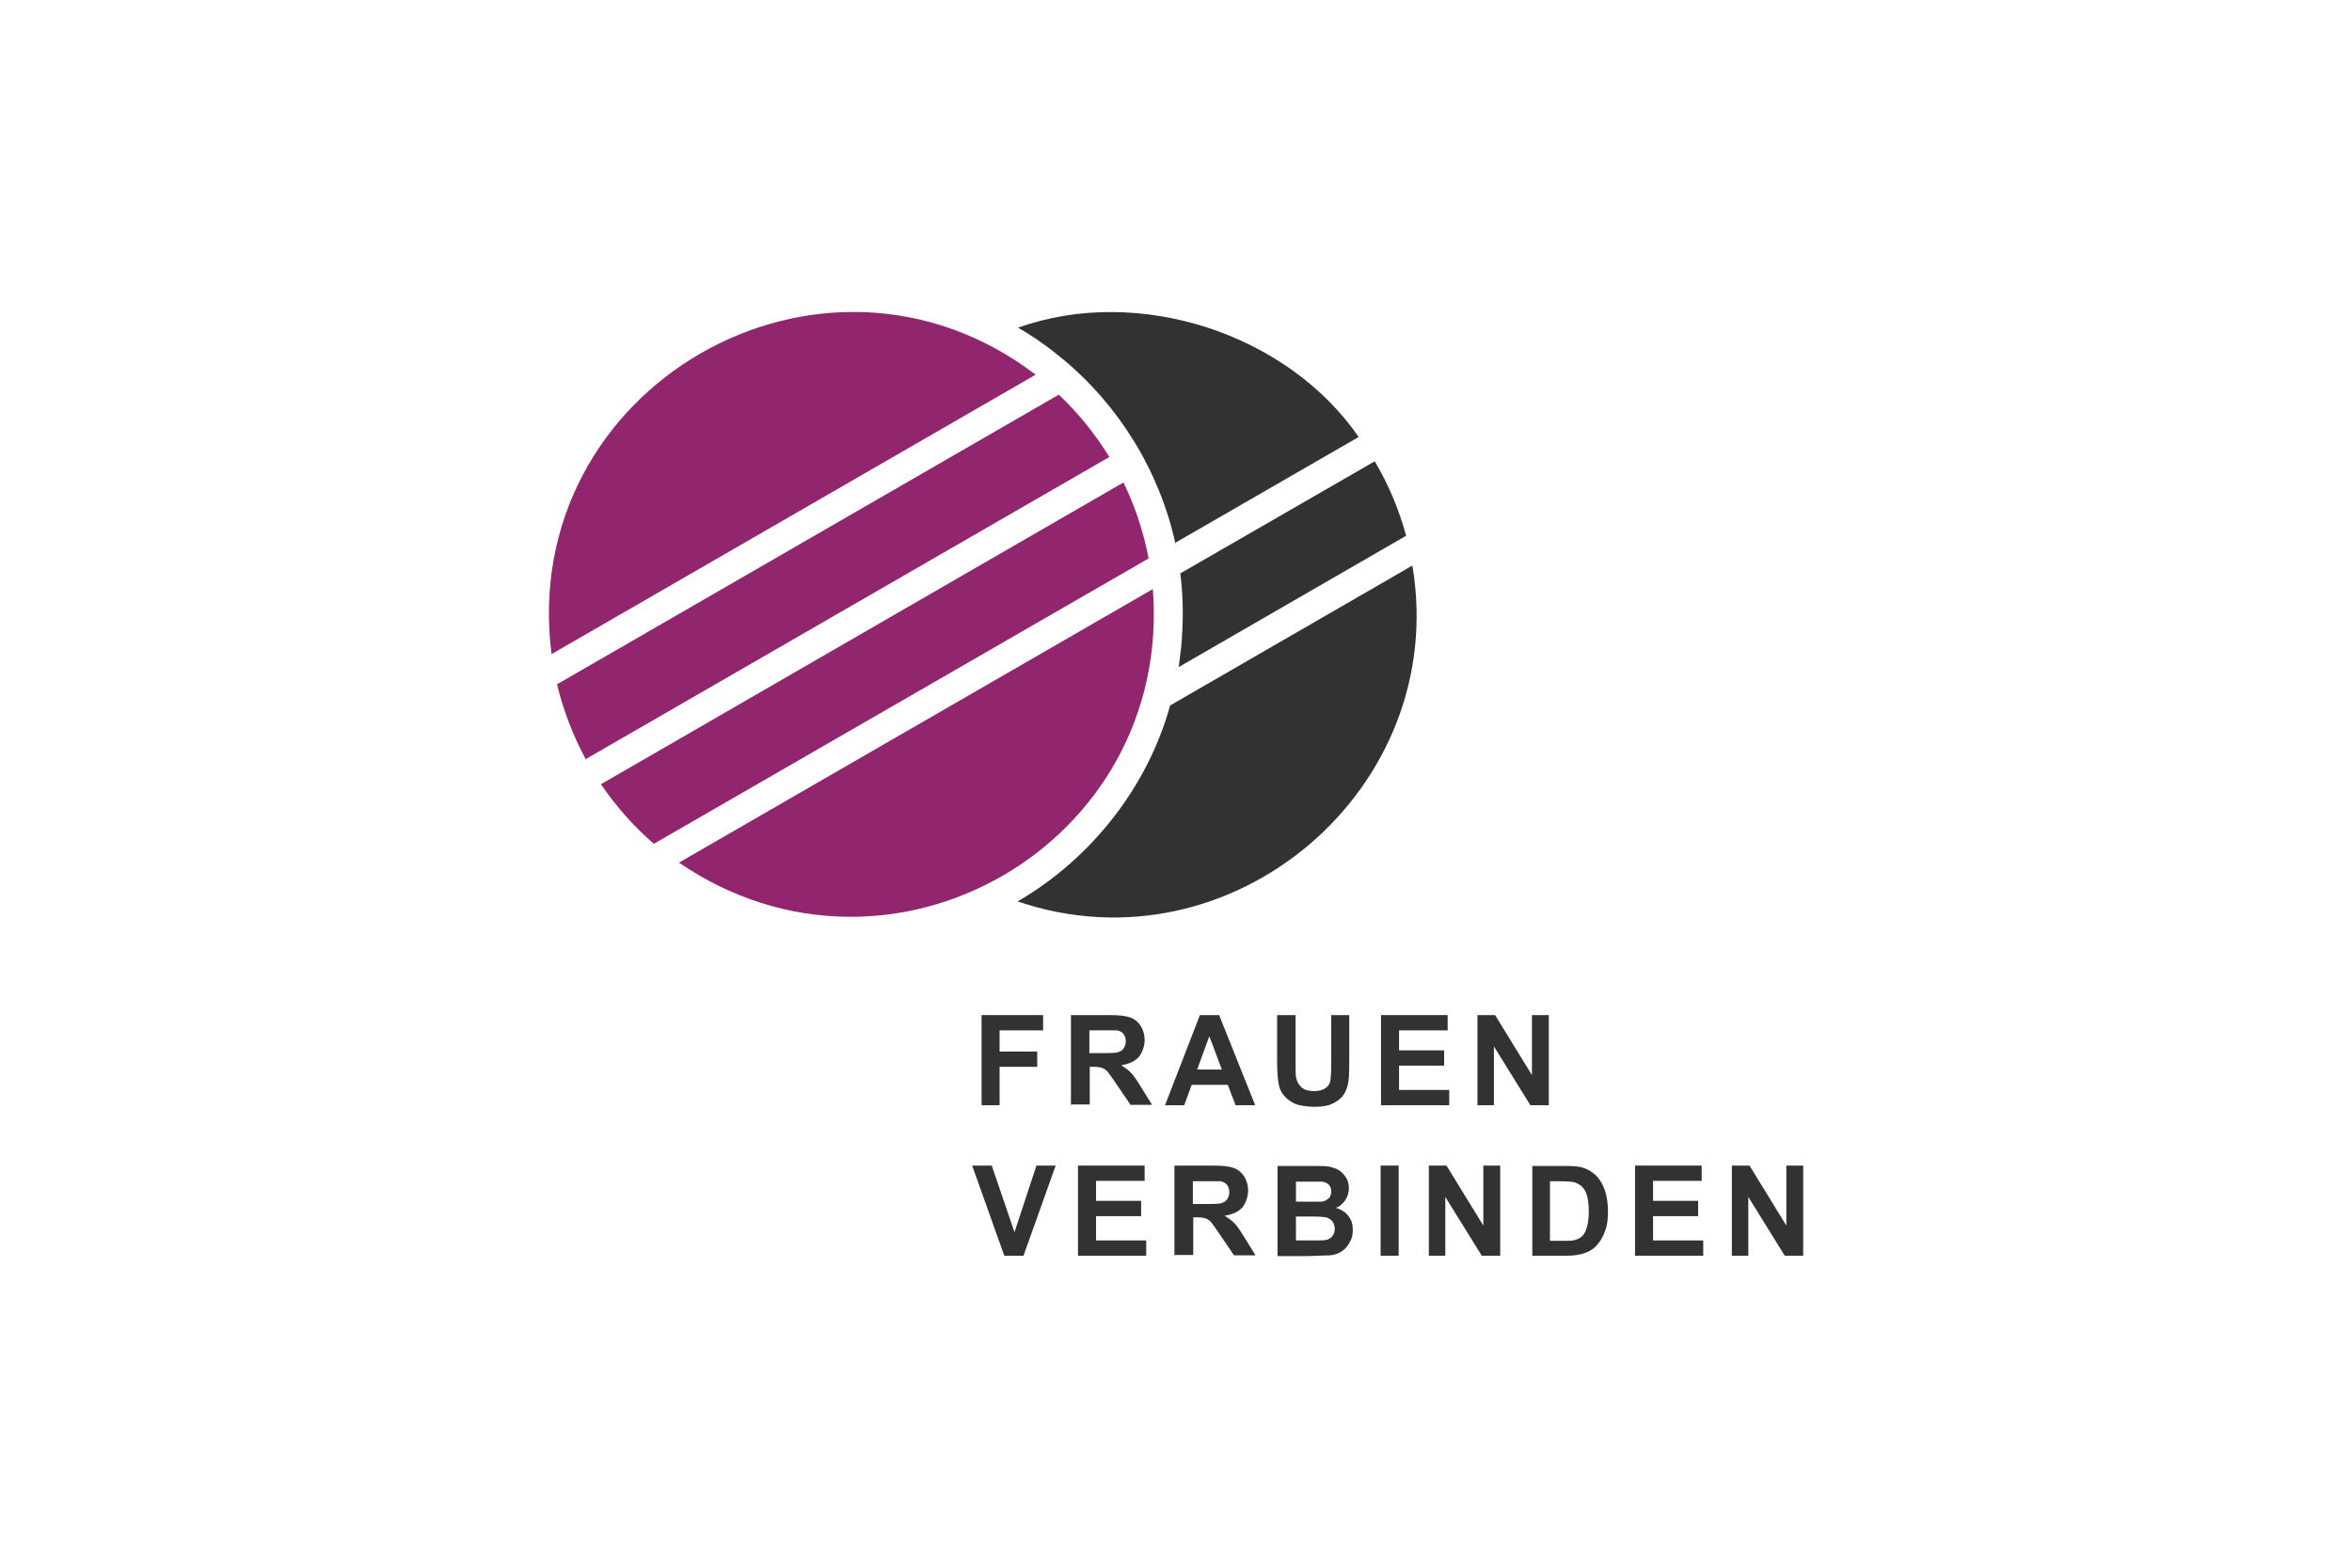
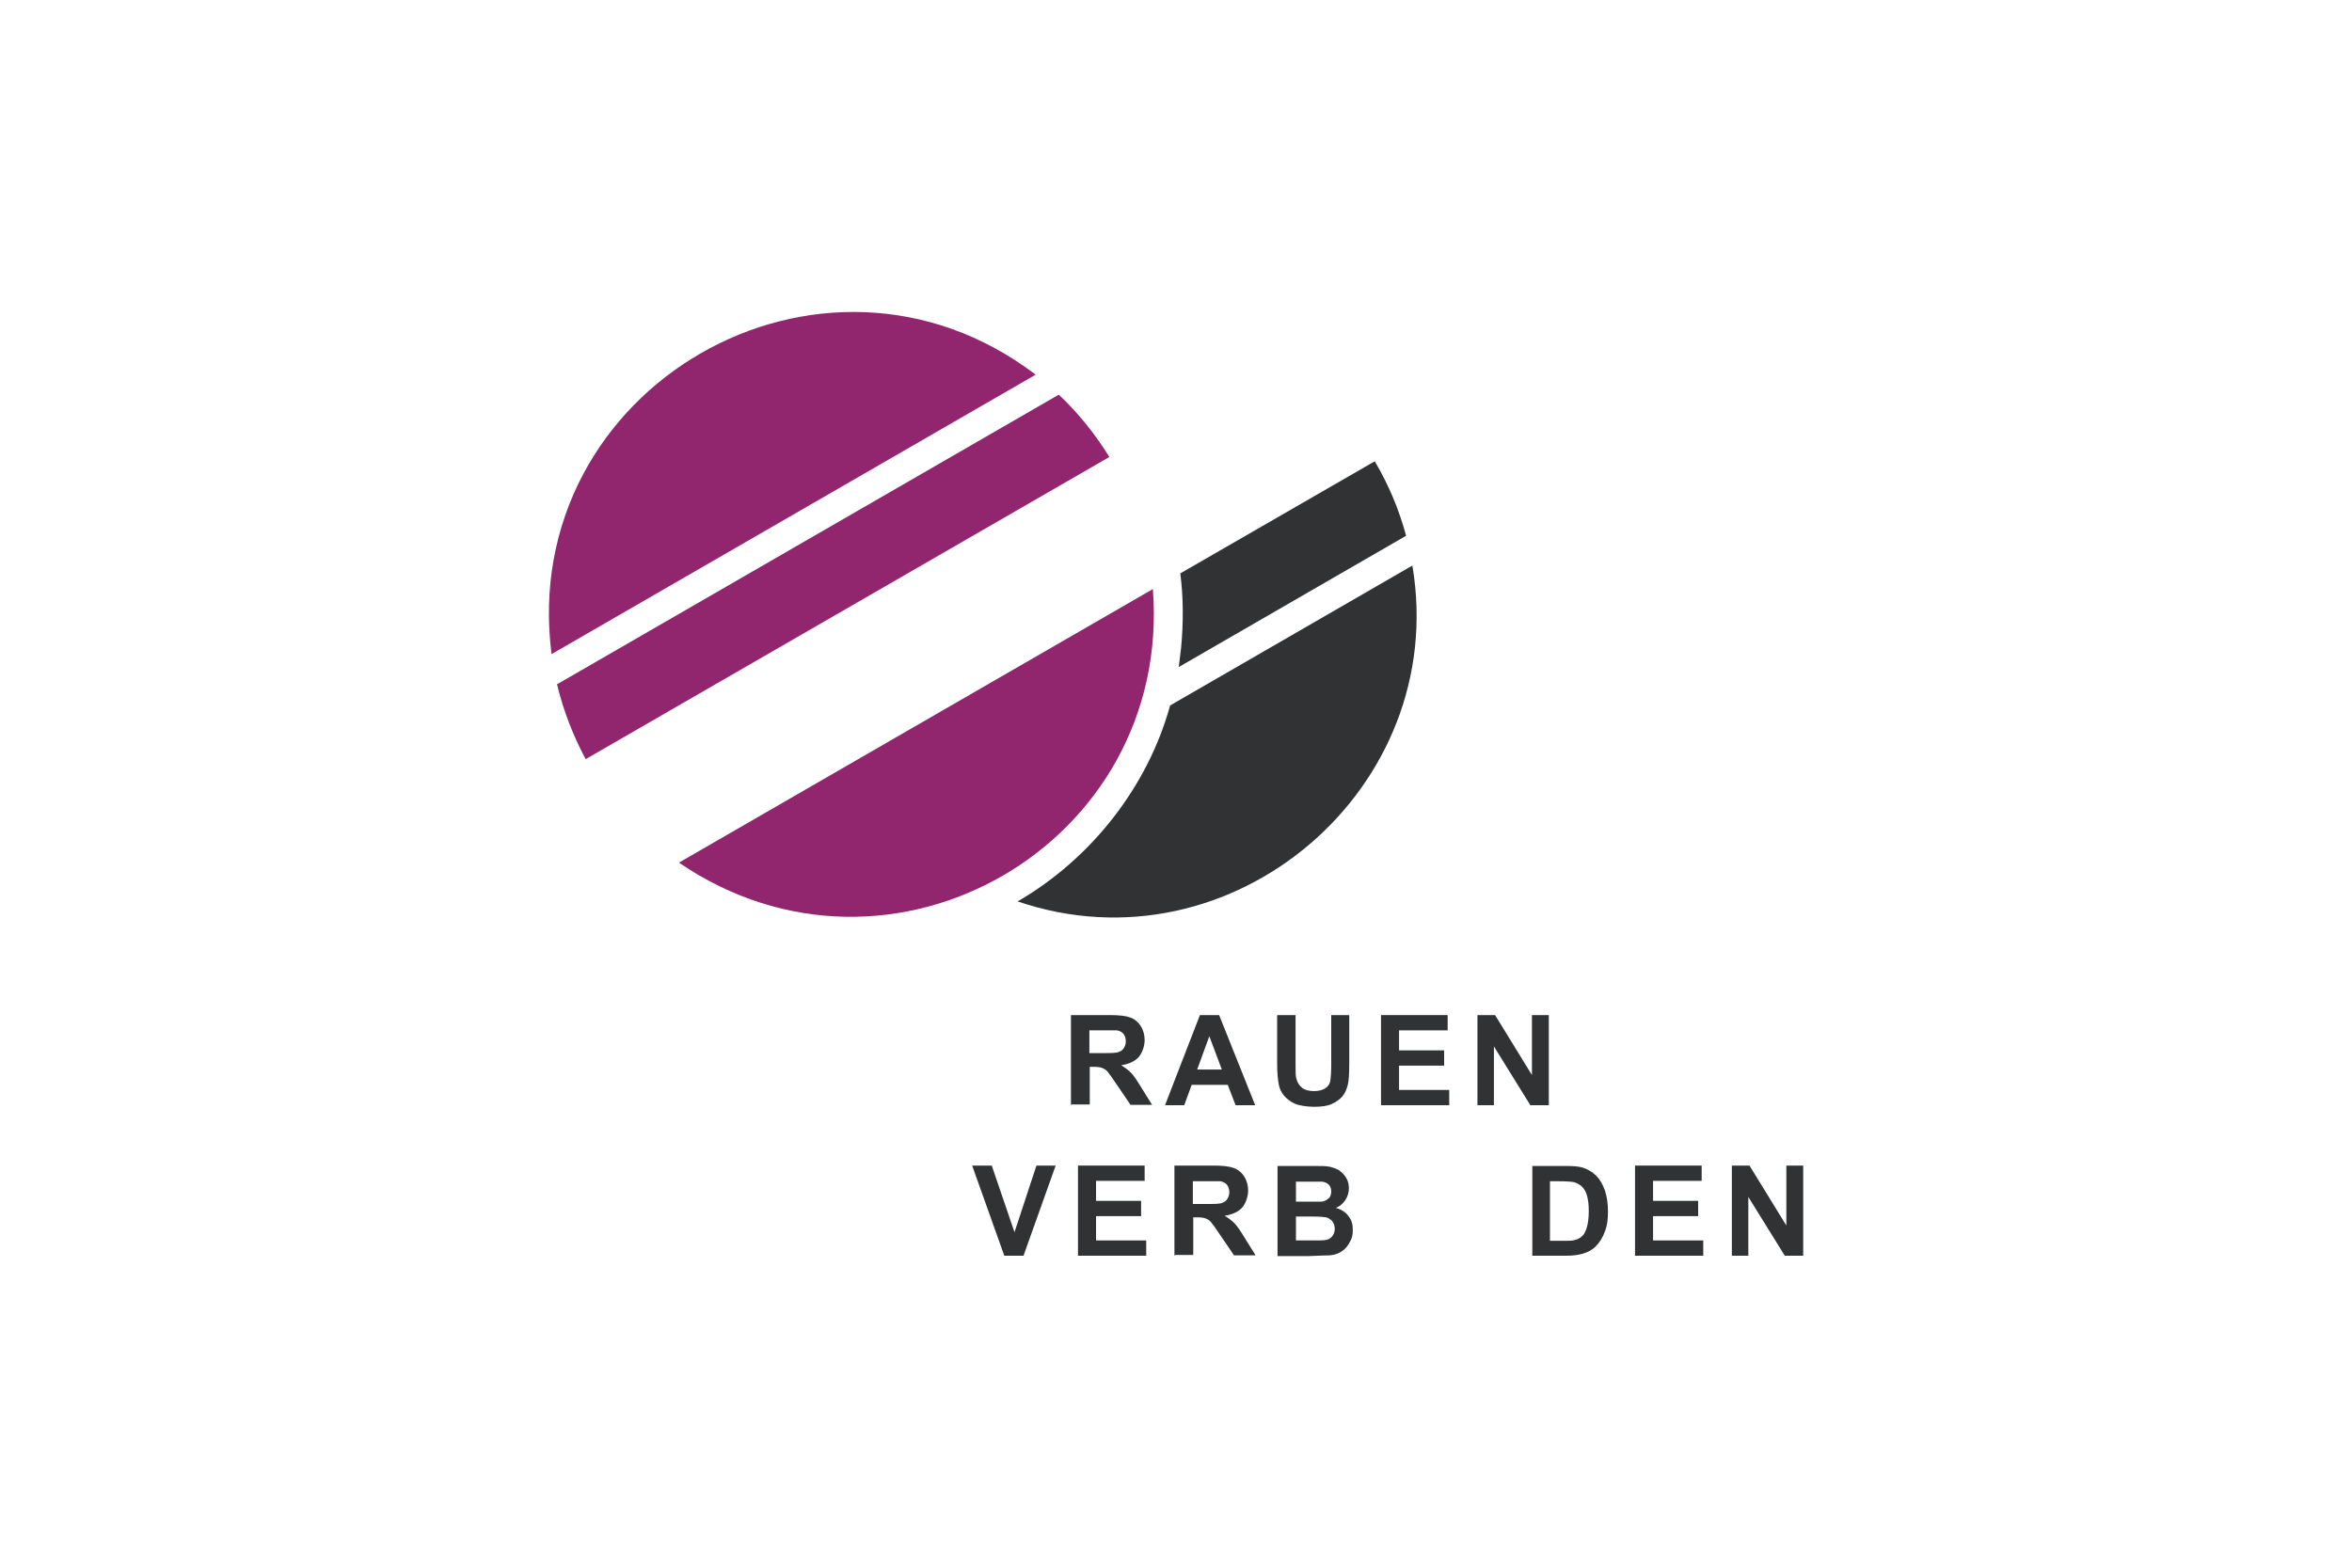
<svg xmlns="http://www.w3.org/2000/svg" version="1.1" viewBox="0 0 600 400">
  <defs>
    <style>
      .cls-1 {
        fill: #ea4335;
      }

      .cls-2 {
        fill: #4285f4;
      }

      .cls-3 {
        fill: none;
      }

      .cls-4 {
        fill: #34a853;
      }

      .cls-5 {
        fill: #001e50;
      }

      .cls-6 {
        fill: #91266f;
      }

      .cls-7 {
        display: none;
      }

      .cls-8 {
        fill: #303234;
      }

      .cls-9 {
        fill-rule: evenodd;
      }

      .cls-10 {
        fill: #fbbc05;
      }

      .cls-11 {
        clip-path: url(#clippath);
      }
    </style>
    <clipPath id="clippath">
      <rect class="cls-3" x="140" y="79.6" width="320" height="240.9" />
    </clipPath>
  </defs>
  <g>
    <g id="Logos">
      <g id="Google" class="cls-7">
        <path class="cls-1" d="M267,204c0,21.7-17,37.7-37.8,37.7s-37.8-16-37.8-37.7,17-37.7,37.8-37.7,37.8,15.8,37.8,37.7ZM250.4,204c0-13.6-9.8-22.8-21.3-22.8s-21.3,9.3-21.3,22.8,9.8,22.8,21.3,22.8,21.3-9.4,21.3-22.8Z" />
        <path class="cls-10" d="M348.6,204c0,21.7-17,37.7-37.8,37.7s-37.8-16-37.8-37.7,17-37.7,37.8-37.7,37.8,15.8,37.8,37.7ZM332,204c0-13.6-9.8-22.8-21.3-22.8s-21.3,9.3-21.3,22.8,9.8,22.8,21.3,22.8,21.3-9.4,21.3-22.8Z" />
        <path class="cls-2" d="M426.7,168.5v67.7c0,27.8-16.4,39.2-35.8,39.2s-29.3-12.2-33.4-22.2l14.4-6c2.6,6.1,8.9,13.4,19,13.4s20.1-7.7,20.1-22.1v-5.4h-.6c-3.7,4.6-10.8,8.6-19.9,8.6-18.8,0-36.1-16.4-36.1-37.5s17.3-37.8,36.1-37.8,16.1,4,19.9,8.4h.6v-6.1h15.7ZM412.2,204.1c0-13.3-8.9-23-20.1-23s-21,9.7-21,23,9.6,22.7,21,22.7,20.1-9.6,20.1-22.7Z" />
        <path class="cls-4" d="M452.7,128.9v110.5h-16.1v-110.5h16.1Z" />
        <path class="cls-1" d="M515.6,216.4l12.8,8.6c-4.1,6.1-14.1,16.7-31.4,16.7s-37.4-16.6-37.4-37.7,16.1-37.7,35.6-37.7,29.1,15.6,32.3,24l1.7,4.3-50.4,20.9c3.9,7.6,9.9,11.4,18.3,11.4s14.3-4.1,18.6-10.4h0ZM476,202.8l33.7-14c-1.9-4.7-7.4-8-14-8s-20.1,7.4-19.7,22Z" />
        <path class="cls-2" d="M130.2,194.2v-16h53.9c.5,2.8.8,6.1.8,9.7,0,12-3.3,26.8-13.9,37.4-10.3,10.7-23.4,16.4-40.8,16.4-32.3,0-59.4-26.3-59.4-58.5s27.1-58.5,59.4-58.5,30.6,7,40.1,16.1l-11.3,11.3c-6.8-6.4-16.1-11.4-28.8-11.4-23.6,0-42,19-42,42.5s18.4,42.5,42,42.5,24-6.1,29.6-11.7,7.5-11,8.7-19.8h-38.2Z" />
      </g>
      <g id="Porsche" class="cls-7">
        <path id="O" class="cls-9" d="M127.6,216.7h55.2c2.5,0,4.5-2,4.5-4.5v-24.5c0-2.5-2-4.5-4.5-4.5h-55.2c-2.5,0-4.5,2-4.5,4.5v24.5c0,2.5,2,4.5,4.5,4.5h0ZM131.1,189.8h48.4c.8,0,1.5.7,1.5,1.5v17.5c0,.8-.7,1.5-1.5,1.5h-48.4c-.8,0-1.5-.7-1.5-1.5v-17.5c0-.8.7-1.5,1.5-1.5h0Z" />
        <path id="P" class="cls-9" d="M50,216.7h6.5v-8h53c2.6,0,4.8-2.1,4.8-4.7v-16c0-2.6-2.1-4.7-4.8-4.7h-59.5v33.4h0ZM56.5,202.2v-12.5h49.2c1.1,0,2,.9,2,2v8.5c0,1.1-.9,2-2,2h-49.2Z" />
        <path id="R" class="cls-9" d="M195.8,216.7h6.5v-8h47l4.1,8h7.1l-4.2-8.1c2.1-.5,3.7-2.4,3.7-4.6v-16c0-2.6-2.1-4.7-4.8-4.7h-59.5v33.5h0ZM202.4,202.2v-12.5h49.2c1.1,0,2,.9,2,2v8.5c0,1.1-.9,2-2,2h-49.2Z" />
        <polygon id="H" class="cls-9" points="414.2 216.7 420.7 216.7 420.7 203.2 468.7 203.2 468.7 216.7 475.2 216.7 475.2 183.3 468.7 183.3 468.7 196.8 420.7 196.8 420.7 183.3 414.2 183.3 414.2 216.7" />
        <path id="C" class="cls-9" d="M348.4,216.7h56v-6.6c-.2,0-.3,0-.5,0h-52c-.8,0-1.5-.7-1.5-1.5v-17.5c0-.8.7-1.5,1.5-1.5h52c.2,0,.3,0,.5,0v-6.6h-56c-2.5,0-4.5,2-4.5,4.5v24.5c0,2.5,2,4.5,4.5,4.5h0Z" />
        <polygon id="E" class="cls-9" points="485.2 216.7 489 216.7 491.8 216.7 550 216.7 550 210.2 491.8 210.2 491.8 203.2 550 203.2 550 196.8 491.8 196.8 491.8 189.8 550 189.8 550 183.3 491.8 183.3 489 183.3 485.2 183.3 485.2 216.7" />
        <path id="S" class="cls-9" d="M278.2,192.8v-1.5c0-.8.7-1.5,1.5-1.5h52c.2,0,.3,0,.5,0v-6.6h-56c-2.5,0-4.5,2-4.5,4.5v11c0,2.5,2,4.5,4.5,4.5h4.8c.2,0,.3,0,.5,0h42.7c.8,0,1.5.7,1.5,1.5v4c0,.8-.7,1.5-1.5,1.5h-52c-.2,0-.3,0-.5,0v6.6h56c2.5,0,4.5-2,4.5-4.5v-11c0-2.5-2-4.5-4.5-4.5h-4.8c-.2,0-.3,0-.5,0h-42.7c-.8,0-1.5-.7-1.5-1.5v-2.5h0Z" />
      </g>
      <g id="VW" class="cls-7">
        <path class="cls-5" d="M300,315.4c-63.3,0-115.2-52.1-115.2-115.4s2.5-27.7,7.4-40.4l67.4,135.5c.8,1.8,2,3.3,4.1,3.3s3.3-1.5,4.1-3.3l31-69.4c.3-.8.8-1.5,1.5-1.5s1,.8,1.5,1.5l31,69.4c.8,1.8,2,3.3,4.1,3.3s3.3-1.5,4.1-3.3l67.4-135.5c4.8,12.7,7.4,26.2,7.4,40.4-.5,63.3-52.4,115.4-115.7,115.4ZM300,173.8c-.8,0-1-.8-1.5-1.5l-36.1-81.4c11.7-4.3,24.4-6.6,37.6-6.6s25.9,2.3,37.6,6.6l-36.1,81.4c-.5,1-.8,1.5-1.5,1.5ZM263.1,257.5c-.8,0-1-.8-1.5-1.5l-58.5-118c10.4-16,24.4-29.5,41.4-38.9l42.2,93.8c.5,1.5,1.8,2,3.1,2h20.3c1.5,0,2.5-.3,3.3-2l42.2-93.8c16.8,9.4,31,22.9,41.4,38.9l-59,118c-.3.8-.8,1.5-1.5,1.5s-1-.8-1.5-1.5l-22.1-50.3c-.8-1.8-1.8-2-3.3-2h-20.3c-1.5,0-2.5.3-3.3,2l-21.4,50.3c-.3.8-.8,1.5-1.5,1.5ZM300,327.1c70.4,0,127.1-56.7,127.1-127.1s-56.7-127.1-127.1-127.1-127.1,56.7-127.1,127.1,56.7,127.1,127.1,127.1Z" />
      </g>
      <g class="cls-11">
        <g>
-           <path class="cls-8" d="M250.4,282v-23h15.7v3.9h-11.1v5.4h9.6v3.9h-9.6v9.8h-4.6Z" />
          <path class="cls-8" d="M273.2,282v-23h9.8c2.5,0,4.2.2,5.3.6,1.1.4,2,1.1,2.7,2.2.7,1.1,1,2.3,1,3.6s-.5,3.1-1.5,4.3c-1,1.1-2.5,1.8-4.5,2.1,1,.6,1.8,1.2,2.5,1.9.7.7,1.5,1.9,2.6,3.7l2.8,4.5h-5.5l-3.4-5c-1.2-1.8-2-2.9-2.4-3.4s-.9-.8-1.4-1c-.5-.2-1.3-.3-2.3-.3h-.9v9.6h-4.6,0ZM277.8,268.7h3.4c2.2,0,3.6,0,4.2-.3.6-.2,1-.5,1.3-1,.3-.5.5-1,.5-1.7s-.2-1.4-.6-1.9c-.4-.5-1-.8-1.7-.9-.4,0-1.5,0-3.4,0h-3.6v5.8h0Z" />
          <path class="cls-8" d="M320.2,282h-5l-2-5.2h-9.2l-1.9,5.2h-4.9l8.9-23h4.9l9.2,23h0ZM311.7,272.9l-3.2-8.5-3.1,8.5h6.3Z" />
          <path class="cls-8" d="M325.9,259h4.6v12.4c0,2,0,3.3.2,3.8.2.9.7,1.7,1.4,2.3.7.6,1.8.9,3.1.9s2.3-.3,3-.8c.7-.5,1.1-1.2,1.2-2,.1-.8.2-2.1.2-3.9v-12.7h4.6v12.1c0,2.8-.1,4.7-.4,5.8-.3,1.1-.7,2.1-1.4,2.9-.7.8-1.6,1.4-2.7,1.9s-2.6.7-4.4.7-3.9-.3-5-.8c-1.1-.5-2-1.2-2.7-2-.7-.8-1.1-1.7-1.3-2.5-.3-1.3-.5-3.3-.5-5.8v-12.2h0Z" />
          <path class="cls-8" d="M352.3,282v-23h17v3.9h-12.4v5.1h11.5v3.9h-11.5v6.2h12.8v3.9h-17.5Z" />
          <path class="cls-8" d="M376.9,282v-23h4.5l9.4,15.3v-15.3h4.3v23h-4.7l-9.3-15v15h-4.3Z" />
          <path class="cls-8" d="M256.2,320.4l-8.2-23h5l5.8,17,5.6-17h4.9l-8.2,23h-4.9Z" />
          <path class="cls-8" d="M275,320.4v-23h17v3.9h-12.4v5.1h11.5v3.9h-11.5v6.2h12.8v3.9h-17.5Z" />
          <path class="cls-8" d="M299.6,320.4v-23h9.8c2.5,0,4.2.2,5.3.6,1.1.4,2,1.1,2.7,2.2.7,1.1,1,2.3,1,3.6s-.5,3.1-1.5,4.3c-1,1.1-2.5,1.8-4.5,2.1,1,.6,1.8,1.2,2.5,1.9.7.7,1.5,1.9,2.6,3.7l2.8,4.5h-5.5l-3.4-5c-1.2-1.8-2-2.9-2.4-3.4-.4-.5-.9-.8-1.4-1-.5-.2-1.3-.3-2.3-.3h-.9v9.6h-4.6ZM304.2,307.2h3.4c2.2,0,3.6,0,4.2-.3.6-.2,1-.5,1.3-1,.3-.5.5-1,.5-1.7s-.2-1.4-.6-1.9c-.4-.5-1-.8-1.7-.9-.4,0-1.5,0-3.4,0h-3.6v5.8h0Z" />
          <path class="cls-8" d="M325.9,297.5h9.2c1.8,0,3.2,0,4.1.2.9.2,1.7.5,2.4.9.7.5,1.3,1.1,1.8,1.9.5.8.7,1.7.7,2.7s-.3,2.1-.9,3c-.6.9-1.4,1.6-2.4,2,1.4.4,2.5,1.1,3.2,2.1.8,1,1.1,2.1,1.1,3.5s-.2,2.1-.7,3c-.5,1-1.1,1.8-2,2.4-.8.6-1.9,1-3.1,1.1-.8,0-2.6.1-5.6.2h-7.8v-23h0ZM330.6,301.3v5.3h3c1.8,0,2.9,0,3.4,0,.8,0,1.4-.4,1.9-.8s.7-1.1.7-1.8-.2-1.3-.6-1.7c-.4-.4-1-.7-1.7-.8-.5,0-1.8,0-4,0h-2.7ZM330.6,310.4v6.1h4.3c1.7,0,2.7,0,3.2-.1.7-.1,1.3-.4,1.7-.9.4-.5.7-1.1.7-1.9s-.2-1.3-.5-1.8c-.3-.5-.8-.8-1.4-1.1-.6-.2-2-.3-4.1-.3h-3.7Z" />
-           <path class="cls-8" d="M352.2,320.4v-23h4.6v23h-4.6Z" />
-           <path class="cls-8" d="M364.5,320.4v-23h4.5l9.4,15.3v-15.3h4.3v23h-4.7l-9.3-15v15h-4.3Z" />
          <path class="cls-8" d="M390.8,297.5h8.5c1.9,0,3.4.1,4.4.4,1.3.4,2.5,1.1,3.5,2.1,1,1,1.7,2.3,2.2,3.7.5,1.5.8,3.3.8,5.4s-.2,3.5-.7,4.9c-.6,1.7-1.4,3-2.5,4.1-.8.8-1.9,1.4-3.3,1.8-1,.3-2.4.5-4.1.5h-8.7v-23h0ZM395.4,301.4v15.2h3.5c1.3,0,2.2,0,2.8-.2.8-.2,1.4-.5,1.9-1,.5-.4.9-1.2,1.2-2.2.3-1,.5-2.4.5-4.2s-.2-3.1-.5-4.1c-.3-1-.8-1.7-1.3-2.2-.6-.5-1.3-.9-2.1-1.1-.6-.1-1.9-.2-3.8-.2h-2.1Z" />
          <path class="cls-8" d="M417.1,320.4v-23h17v3.9h-12.4v5.1h11.5v3.9h-11.5v6.2h12.8v3.9h-17.5Z" />
          <path class="cls-8" d="M441.8,320.4v-23h4.5l9.4,15.3v-15.3h4.3v23h-4.7l-9.3-15v15h-4.3Z" />
-           <path class="cls-8" d="M271.1,91.6c14.4,11.9,24.7,28.7,28.7,46.9l46.8-27c-18.1-26.3-56-38.9-86.9-27.9,4,2.3,7.8,5,11.4,8h0Z" />
          <path class="cls-8" d="M301.3,165.3c-.2,1.6-.4,3.3-.6,4.9l58-33.5c-1.8-6.7-4.5-13.1-8-19l-49.6,28.6c.8,6.2.8,12.6.2,19Z" />
          <path class="cls-8" d="M360.3,144.3l-61.8,35.7c-5.7,20.7-20.1,39.1-38.9,50,54.6,18.6,110.3-28.8,100.7-85.7Z" />
          <path class="cls-6" d="M140.7,166.9c-8.7-68.1,69-112.8,123.5-71.3l-123.5,71.3Z" />
-           <path class="cls-6" d="M283,116.6c-3.6-5.8-7.9-11.2-12.9-15.9l-128,73.9c1.6,6.7,4.1,13.1,7.3,19.1l133.6-77.1Z" />
-           <path class="cls-6" d="M293,142.4c-1.3-6.8-3.5-13.3-6.4-19.3l-133.3,77c3.8,5.6,8.4,10.8,13.5,15.2l126.2-72.8Z" />
+           <path class="cls-6" d="M283,116.6c-3.6-5.8-7.9-11.2-12.9-15.9l-128,73.9c1.6,6.7,4.1,13.1,7.3,19.1l133.6-77.1" />
          <path class="cls-6" d="M173.2,220.1c54,36.9,125.9-4.7,120.9-69.8l-120.9,69.8Z" />
        </g>
      </g>
    </g>
  </g>
</svg>